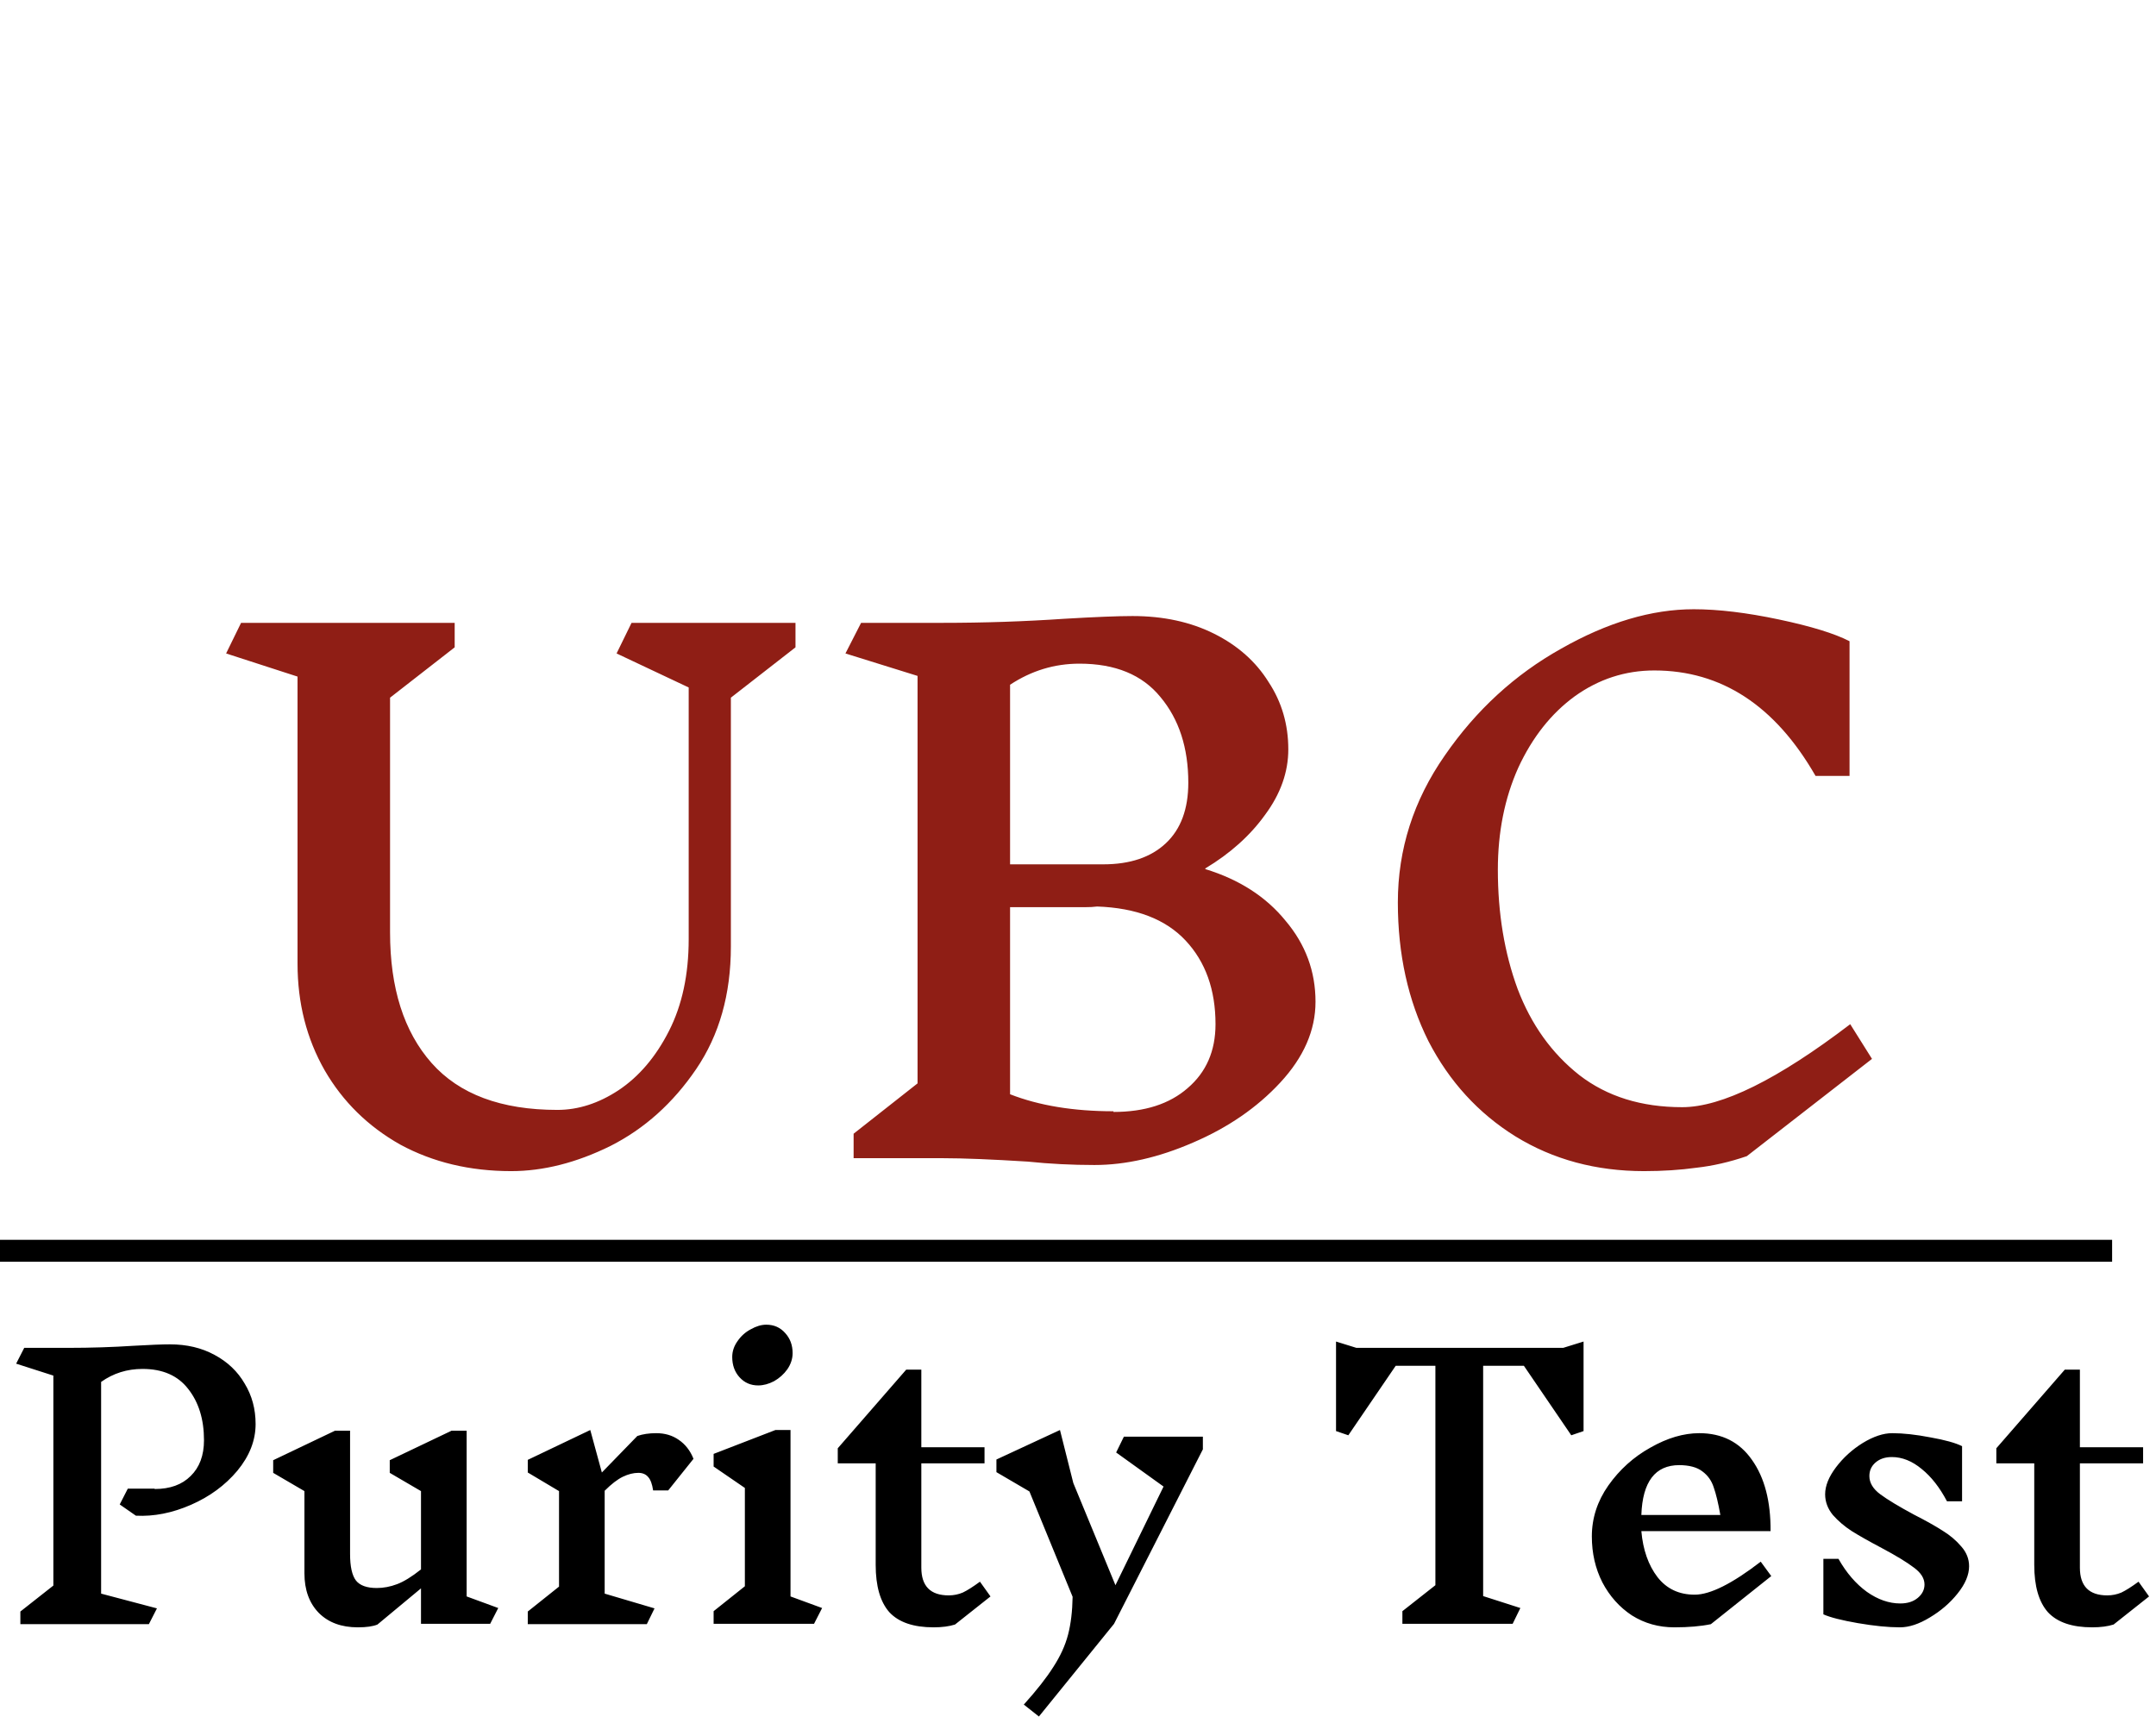
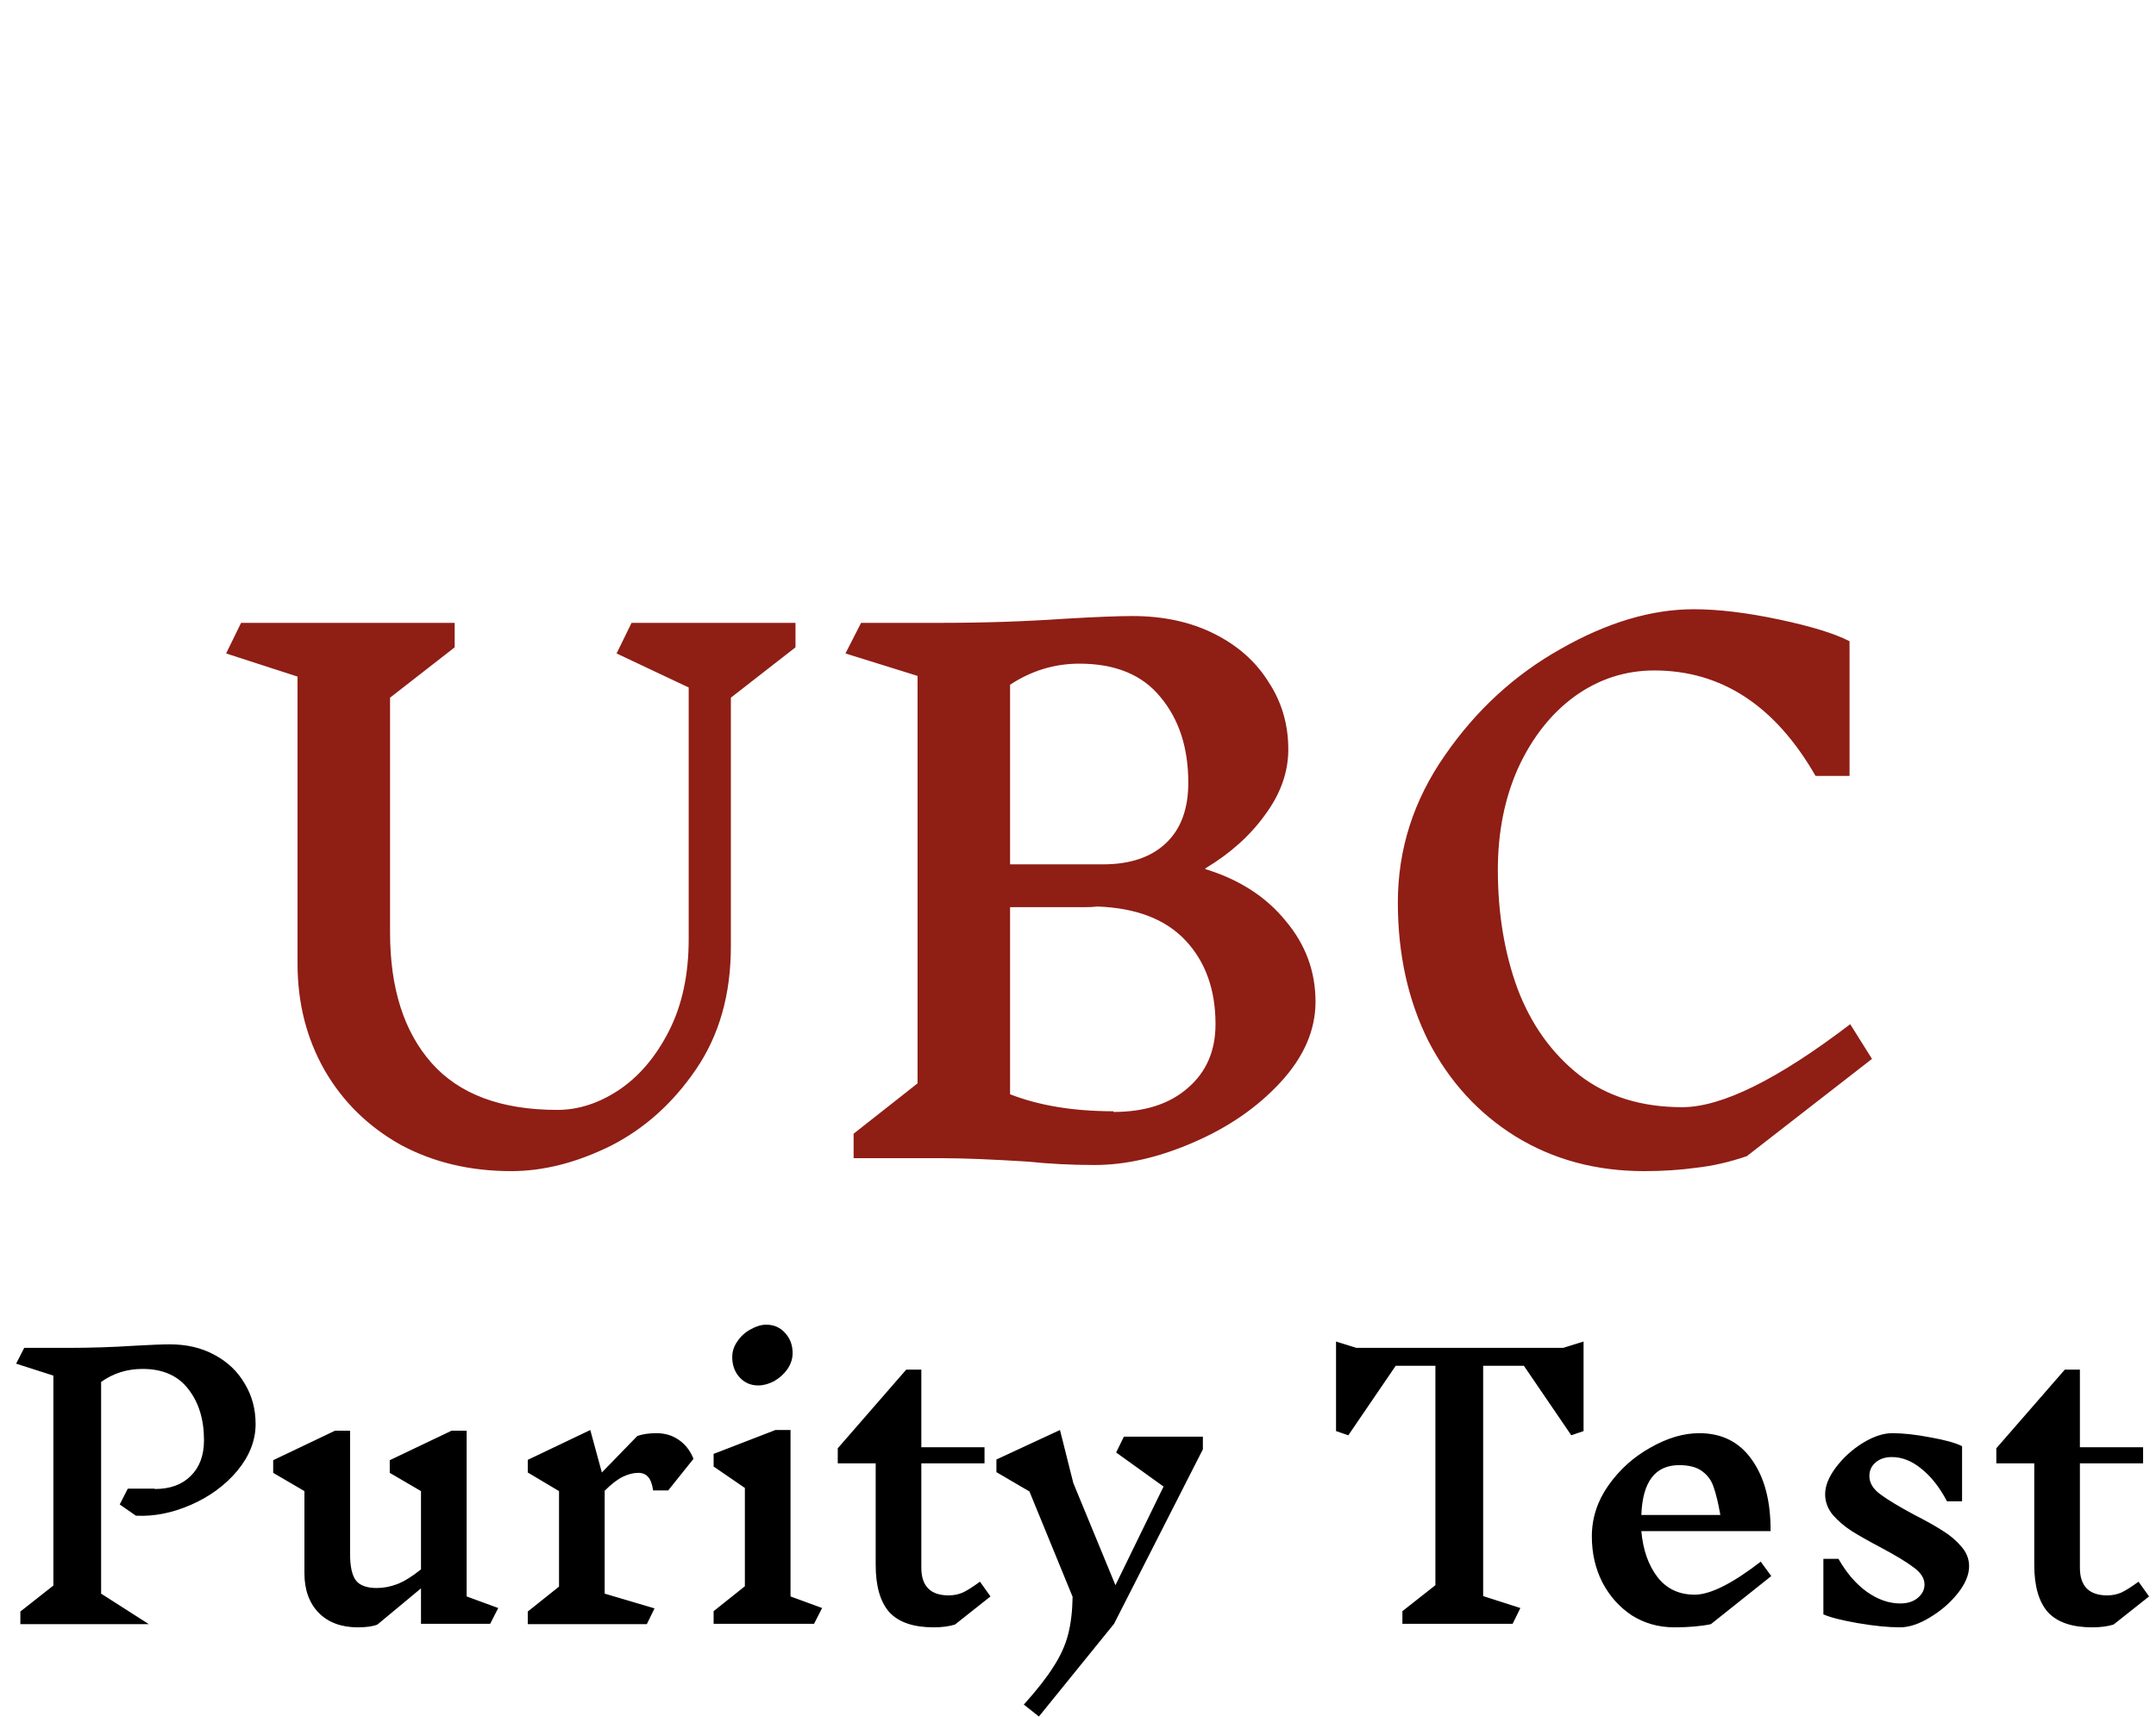
<svg xmlns="http://www.w3.org/2000/svg" width="393" height="313" viewBox="0 0 393 313" fill="none">
  <path d="M133.224 127.176V172.56C133.224 181.24 131.116 188.68 126.9 194.88C122.684 201.08 117.476 205.751 111.276 208.892C105.076 211.951 99.041 213.48 93.172 213.48C85.649 213.48 78.912 211.868 72.96 208.644C67.091 205.337 62.503 200.832 59.196 195.128C55.889 189.341 54.236 182.852 54.236 175.66V123.332L41.216 119.116L43.944 113.536H82.88V118L71.1 127.176V169.956C71.1 180.124 73.621 188.06 78.664 193.764C83.707 199.468 91.353 202.32 101.604 202.32C105.407 202.32 109.127 201.121 112.764 198.724C116.484 196.244 119.543 192.648 121.94 187.936C124.337 183.224 125.536 177.644 125.536 171.196V125.316L112.392 119.116L115.12 113.536H145.004V118L133.224 127.176ZM219.706 158.424C225.906 160.325 230.784 163.467 234.338 167.848C237.976 172.147 239.794 177.065 239.794 182.604C239.794 187.812 237.645 192.731 233.346 197.36C229.13 201.907 223.84 205.544 217.474 208.272C211.192 211 205.198 212.364 199.494 212.364C195.361 212.364 191.31 212.157 187.342 211.744C180.729 211.331 175.604 211.124 171.966 211.124H155.598V206.66L167.254 197.484V123.208L154.11 119.116L156.962 113.536H171.842C179.365 113.536 186.764 113.288 194.038 112.792C199.66 112.461 203.793 112.296 206.438 112.296C212.06 112.296 217.02 113.371 221.318 115.52C225.617 117.669 228.924 120.604 231.238 124.324C233.636 127.961 234.834 132.053 234.834 136.6C234.834 140.733 233.429 144.701 230.618 148.504C227.89 152.307 224.253 155.572 219.706 158.3V158.424ZM216.606 142.676C216.606 136.311 214.912 131.103 211.522 127.052C208.216 123.001 203.297 120.976 196.766 120.976C192.22 120.976 188.004 122.257 184.118 124.82V157.556H201.106C205.984 157.556 209.786 156.275 212.514 153.712C215.242 151.149 216.606 147.471 216.606 142.676ZM202.966 202.692C208.67 202.692 213.176 201.245 216.482 198.352C219.872 195.459 221.566 191.573 221.566 186.696C221.566 180.413 219.748 175.329 216.11 171.444C212.473 167.559 207.1 165.492 199.99 165.244C199.412 165.327 198.626 165.368 197.634 165.368H184.118V199.468C189.409 201.535 195.692 202.568 202.966 202.568V202.692ZM308.743 111.056C313.207 111.056 318.374 111.676 324.243 112.916C330.112 114.156 334.411 115.479 337.139 116.884V141.436H330.939C323.582 128.623 313.786 122.216 301.551 122.216C296.26 122.216 291.424 123.787 287.043 126.928C282.744 130.069 279.314 134.409 276.751 139.948C274.271 145.487 273.031 151.687 273.031 158.548C273.031 166.484 274.23 173.717 276.627 180.248C279.107 186.779 282.868 192.028 287.911 195.996C292.954 199.881 299.195 201.824 306.635 201.824C313.827 201.824 324.036 196.781 337.263 186.696L341.231 193.02L318.415 210.752C315.274 211.827 312.215 212.529 309.239 212.86C306.263 213.273 303.08 213.48 299.691 213.48C290.928 213.48 283.116 211.372 276.255 207.156C269.476 202.94 264.186 197.153 260.383 189.796C256.663 182.356 254.803 173.924 254.803 164.5C254.803 154.828 257.655 145.9 263.359 137.716C269.063 129.449 276.131 122.96 284.563 118.248C292.995 113.453 301.055 111.056 308.743 111.056Z" fill="#8F1E15" />
-   <path d="M28.224 271.424C30.997 271.424 33.173 270.635 34.752 269.056C36.373 267.477 37.184 265.301 37.184 262.528C37.184 258.731 36.224 255.616 34.304 253.184C32.427 250.752 29.653 249.536 25.984 249.536C23.168 249.536 20.651 250.325 18.432 251.904V290.496L28.608 293.184L27.136 296.064H3.712V293.76L9.728 289.024V250.752L2.944 248.576L4.416 245.696H12.48C16.533 245.696 20.523 245.568 24.448 245.312C27.435 245.141 29.611 245.056 30.976 245.056C34.048 245.056 36.757 245.696 39.104 246.976C41.493 248.256 43.328 250.005 44.608 252.224C45.931 254.4 46.592 256.853 46.592 259.584C46.592 262.571 45.483 265.408 43.264 268.096C41.045 270.741 38.229 272.811 34.816 274.304C31.403 275.797 28.053 276.459 24.768 276.288L21.824 274.24L23.296 271.36H28.16L28.224 271.424ZM89.349 296H76.74V289.536L68.805 296.128C67.994 296.469 66.799 296.64 65.221 296.64C62.234 296.64 59.866 295.765 58.117 294.016C56.367 292.224 55.492 289.813 55.492 286.784V271.808L49.797 268.48V266.176L61.06 260.8H63.812V283.264C63.812 285.568 64.175 287.189 64.9 288.128C65.626 289.024 66.885 289.472 68.677 289.472C69.914 289.472 71.151 289.237 72.388 288.768C73.626 288.299 75.076 287.403 76.74 286.08V271.808L71.044 268.48V266.176L82.308 260.8H85.061V291.008L90.82 293.12L89.349 296ZM116.365 268.48C115.469 268.48 114.53 268.715 113.549 269.184C112.567 269.653 111.458 270.507 110.221 271.744V290.496L119.309 293.184L117.901 296.064H96.204V293.76L101.901 289.216V271.808L96.204 268.416V266.112L107.597 260.672L109.708 268.416L116.173 261.76C117.154 261.419 118.306 261.248 119.629 261.248C121.207 261.248 122.573 261.653 123.725 262.464C124.919 263.275 125.815 264.427 126.413 265.92L121.805 271.68H119.053C118.882 270.528 118.583 269.717 118.157 269.248C117.73 268.736 117.133 268.48 116.365 268.48ZM148.384 296H130.08V293.696L135.776 289.152V271.232L130.08 267.328V265.024L141.344 260.672H144.096V291.008L149.856 293.12L148.384 296ZM139.68 241.472C141.088 241.472 142.24 241.984 143.135 243.008C144.032 243.989 144.48 245.205 144.48 246.656C144.48 247.68 144.16 248.661 143.52 249.6C142.88 250.496 142.069 251.221 141.088 251.776C140.106 252.288 139.146 252.544 138.208 252.544C136.842 252.544 135.712 252.053 134.816 251.072C133.92 250.091 133.472 248.853 133.472 247.36C133.472 246.336 133.792 245.376 134.432 244.48C135.072 243.541 135.882 242.816 136.864 242.304C137.845 241.749 138.784 241.472 139.68 241.472ZM174.085 296.128C173.018 296.469 171.717 296.64 170.181 296.64C166.511 296.64 163.823 295.723 162.117 293.888C160.453 292.011 159.621 289.131 159.621 285.248V266.752H152.709V264L165.189 249.664H167.941V263.808H179.461V266.752H167.941V285.76C167.941 289.131 169.605 290.816 172.933 290.816C173.829 290.816 174.682 290.645 175.493 290.304C176.303 289.92 177.349 289.259 178.629 288.32L180.549 291.008L174.085 296.128ZM219.262 264.192L203.07 296L189.374 312.896L186.622 310.72C188.968 308.117 190.76 305.835 191.998 303.872C193.278 301.909 194.174 299.947 194.686 297.984C195.198 296.021 195.475 293.717 195.518 291.072L187.646 271.872L181.63 268.352V266.048L193.214 260.672L195.646 270.336L203.326 288.96L212.094 270.976L203.454 264.768L204.862 261.888H219.262V264.192ZM288.655 260.864L286.415 261.632L277.775 248.96H270.351V290.944L277.135 293.12L275.727 296H255.631V293.696L261.647 288.96V248.96H254.415L245.775 261.632L243.535 260.864V244.544L247.247 245.696H284.943L288.655 244.544V260.864ZM311.861 296.064C310.026 296.448 307.807 296.64 305.205 296.64C302.346 296.64 299.765 295.915 297.461 294.464C295.199 292.971 293.407 290.965 292.085 288.448C290.805 285.931 290.165 283.136 290.165 280.064C290.165 276.736 291.167 273.643 293.173 270.784C295.221 267.883 297.781 265.579 300.853 263.872C303.925 262.123 306.89 261.248 309.749 261.248C313.887 261.248 317.087 262.869 319.349 266.112C321.653 269.355 322.783 273.685 322.741 279.104H299.189C299.487 282.517 300.469 285.312 302.133 287.488C303.797 289.621 306.058 290.688 308.917 290.688C311.733 290.688 315.743 288.683 320.949 284.672L322.869 287.296L311.861 296.064ZM306.101 267.072C301.706 267.072 299.402 270.101 299.189 276.16H313.589C313.205 273.984 312.799 272.299 312.373 271.104C311.989 269.909 311.306 268.949 310.325 268.224C309.343 267.456 307.914 267.072 306.037 267.072H306.101ZM350.802 288.832C350.802 287.723 350.162 286.699 348.882 285.76C347.602 284.779 345.639 283.584 342.994 282.176C340.733 280.981 338.919 279.957 337.554 279.104C336.231 278.251 335.079 277.269 334.098 276.16C333.159 275.008 332.69 273.749 332.69 272.384C332.69 270.848 333.351 269.205 334.674 267.456C335.997 265.707 337.618 264.235 339.538 263.04C341.501 261.845 343.293 261.248 344.914 261.248C346.919 261.248 349.245 261.504 351.89 262.016C354.535 262.485 356.455 263.019 357.65 263.616V273.664H354.898C353.575 271.147 352.039 269.184 350.29 267.776C348.541 266.325 346.727 265.6 344.85 265.6C343.613 265.6 342.61 265.941 341.842 266.624C341.117 267.264 340.754 268.075 340.754 269.056C340.754 270.293 341.415 271.403 342.738 272.384C344.061 273.365 346.109 274.603 348.882 276.096C351.058 277.205 352.807 278.187 354.13 279.04C355.453 279.851 356.583 280.811 357.522 281.92C358.461 282.987 358.93 284.181 358.93 285.504C358.93 287.083 358.226 288.747 356.818 290.496C355.453 292.203 353.767 293.653 351.762 294.848C349.799 296.043 347.986 296.64 346.322 296.64C344.189 296.64 341.629 296.384 338.642 295.872C335.698 295.36 333.607 294.827 332.37 294.272V284.16H335.122C336.573 286.72 338.301 288.725 340.306 290.176C342.311 291.584 344.338 292.288 346.386 292.288C347.709 292.288 348.775 291.947 349.586 291.264C350.397 290.581 350.802 289.771 350.802 288.832ZM385.272 296.128C384.205 296.469 382.904 296.64 381.368 296.64C377.699 296.64 375.011 295.723 373.304 293.888C371.64 292.011 370.808 289.131 370.808 285.248V266.752H363.896V264L376.376 249.664H379.128V263.808H390.648V266.752H379.128V285.76C379.128 289.131 380.792 290.816 384.12 290.816C385.016 290.816 385.869 290.645 386.68 290.304C387.491 289.92 388.536 289.259 389.816 288.32L391.736 291.008L385.272 296.128Z" fill="black" />
-   <rect y="226" width="385" height="4" fill="black" />
+   <path d="M28.224 271.424C30.997 271.424 33.173 270.635 34.752 269.056C36.373 267.477 37.184 265.301 37.184 262.528C37.184 258.731 36.224 255.616 34.304 253.184C32.427 250.752 29.653 249.536 25.984 249.536C23.168 249.536 20.651 250.325 18.432 251.904V290.496L27.136 296.064H3.712V293.76L9.728 289.024V250.752L2.944 248.576L4.416 245.696H12.48C16.533 245.696 20.523 245.568 24.448 245.312C27.435 245.141 29.611 245.056 30.976 245.056C34.048 245.056 36.757 245.696 39.104 246.976C41.493 248.256 43.328 250.005 44.608 252.224C45.931 254.4 46.592 256.853 46.592 259.584C46.592 262.571 45.483 265.408 43.264 268.096C41.045 270.741 38.229 272.811 34.816 274.304C31.403 275.797 28.053 276.459 24.768 276.288L21.824 274.24L23.296 271.36H28.16L28.224 271.424ZM89.349 296H76.74V289.536L68.805 296.128C67.994 296.469 66.799 296.64 65.221 296.64C62.234 296.64 59.866 295.765 58.117 294.016C56.367 292.224 55.492 289.813 55.492 286.784V271.808L49.797 268.48V266.176L61.06 260.8H63.812V283.264C63.812 285.568 64.175 287.189 64.9 288.128C65.626 289.024 66.885 289.472 68.677 289.472C69.914 289.472 71.151 289.237 72.388 288.768C73.626 288.299 75.076 287.403 76.74 286.08V271.808L71.044 268.48V266.176L82.308 260.8H85.061V291.008L90.82 293.12L89.349 296ZM116.365 268.48C115.469 268.48 114.53 268.715 113.549 269.184C112.567 269.653 111.458 270.507 110.221 271.744V290.496L119.309 293.184L117.901 296.064H96.204V293.76L101.901 289.216V271.808L96.204 268.416V266.112L107.597 260.672L109.708 268.416L116.173 261.76C117.154 261.419 118.306 261.248 119.629 261.248C121.207 261.248 122.573 261.653 123.725 262.464C124.919 263.275 125.815 264.427 126.413 265.92L121.805 271.68H119.053C118.882 270.528 118.583 269.717 118.157 269.248C117.73 268.736 117.133 268.48 116.365 268.48ZM148.384 296H130.08V293.696L135.776 289.152V271.232L130.08 267.328V265.024L141.344 260.672H144.096V291.008L149.856 293.12L148.384 296ZM139.68 241.472C141.088 241.472 142.24 241.984 143.135 243.008C144.032 243.989 144.48 245.205 144.48 246.656C144.48 247.68 144.16 248.661 143.52 249.6C142.88 250.496 142.069 251.221 141.088 251.776C140.106 252.288 139.146 252.544 138.208 252.544C136.842 252.544 135.712 252.053 134.816 251.072C133.92 250.091 133.472 248.853 133.472 247.36C133.472 246.336 133.792 245.376 134.432 244.48C135.072 243.541 135.882 242.816 136.864 242.304C137.845 241.749 138.784 241.472 139.68 241.472ZM174.085 296.128C173.018 296.469 171.717 296.64 170.181 296.64C166.511 296.64 163.823 295.723 162.117 293.888C160.453 292.011 159.621 289.131 159.621 285.248V266.752H152.709V264L165.189 249.664H167.941V263.808H179.461V266.752H167.941V285.76C167.941 289.131 169.605 290.816 172.933 290.816C173.829 290.816 174.682 290.645 175.493 290.304C176.303 289.92 177.349 289.259 178.629 288.32L180.549 291.008L174.085 296.128ZM219.262 264.192L203.07 296L189.374 312.896L186.622 310.72C188.968 308.117 190.76 305.835 191.998 303.872C193.278 301.909 194.174 299.947 194.686 297.984C195.198 296.021 195.475 293.717 195.518 291.072L187.646 271.872L181.63 268.352V266.048L193.214 260.672L195.646 270.336L203.326 288.96L212.094 270.976L203.454 264.768L204.862 261.888H219.262V264.192ZM288.655 260.864L286.415 261.632L277.775 248.96H270.351V290.944L277.135 293.12L275.727 296H255.631V293.696L261.647 288.96V248.96H254.415L245.775 261.632L243.535 260.864V244.544L247.247 245.696H284.943L288.655 244.544V260.864ZM311.861 296.064C310.026 296.448 307.807 296.64 305.205 296.64C302.346 296.64 299.765 295.915 297.461 294.464C295.199 292.971 293.407 290.965 292.085 288.448C290.805 285.931 290.165 283.136 290.165 280.064C290.165 276.736 291.167 273.643 293.173 270.784C295.221 267.883 297.781 265.579 300.853 263.872C303.925 262.123 306.89 261.248 309.749 261.248C313.887 261.248 317.087 262.869 319.349 266.112C321.653 269.355 322.783 273.685 322.741 279.104H299.189C299.487 282.517 300.469 285.312 302.133 287.488C303.797 289.621 306.058 290.688 308.917 290.688C311.733 290.688 315.743 288.683 320.949 284.672L322.869 287.296L311.861 296.064ZM306.101 267.072C301.706 267.072 299.402 270.101 299.189 276.16H313.589C313.205 273.984 312.799 272.299 312.373 271.104C311.989 269.909 311.306 268.949 310.325 268.224C309.343 267.456 307.914 267.072 306.037 267.072H306.101ZM350.802 288.832C350.802 287.723 350.162 286.699 348.882 285.76C347.602 284.779 345.639 283.584 342.994 282.176C340.733 280.981 338.919 279.957 337.554 279.104C336.231 278.251 335.079 277.269 334.098 276.16C333.159 275.008 332.69 273.749 332.69 272.384C332.69 270.848 333.351 269.205 334.674 267.456C335.997 265.707 337.618 264.235 339.538 263.04C341.501 261.845 343.293 261.248 344.914 261.248C346.919 261.248 349.245 261.504 351.89 262.016C354.535 262.485 356.455 263.019 357.65 263.616V273.664H354.898C353.575 271.147 352.039 269.184 350.29 267.776C348.541 266.325 346.727 265.6 344.85 265.6C343.613 265.6 342.61 265.941 341.842 266.624C341.117 267.264 340.754 268.075 340.754 269.056C340.754 270.293 341.415 271.403 342.738 272.384C344.061 273.365 346.109 274.603 348.882 276.096C351.058 277.205 352.807 278.187 354.13 279.04C355.453 279.851 356.583 280.811 357.522 281.92C358.461 282.987 358.93 284.181 358.93 285.504C358.93 287.083 358.226 288.747 356.818 290.496C355.453 292.203 353.767 293.653 351.762 294.848C349.799 296.043 347.986 296.64 346.322 296.64C344.189 296.64 341.629 296.384 338.642 295.872C335.698 295.36 333.607 294.827 332.37 294.272V284.16H335.122C336.573 286.72 338.301 288.725 340.306 290.176C342.311 291.584 344.338 292.288 346.386 292.288C347.709 292.288 348.775 291.947 349.586 291.264C350.397 290.581 350.802 289.771 350.802 288.832ZM385.272 296.128C384.205 296.469 382.904 296.64 381.368 296.64C377.699 296.64 375.011 295.723 373.304 293.888C371.64 292.011 370.808 289.131 370.808 285.248V266.752H363.896V264L376.376 249.664H379.128V263.808H390.648V266.752H379.128V285.76C379.128 289.131 380.792 290.816 384.12 290.816C385.016 290.816 385.869 290.645 386.68 290.304C387.491 289.92 388.536 289.259 389.816 288.32L391.736 291.008L385.272 296.128Z" fill="black" />
</svg>